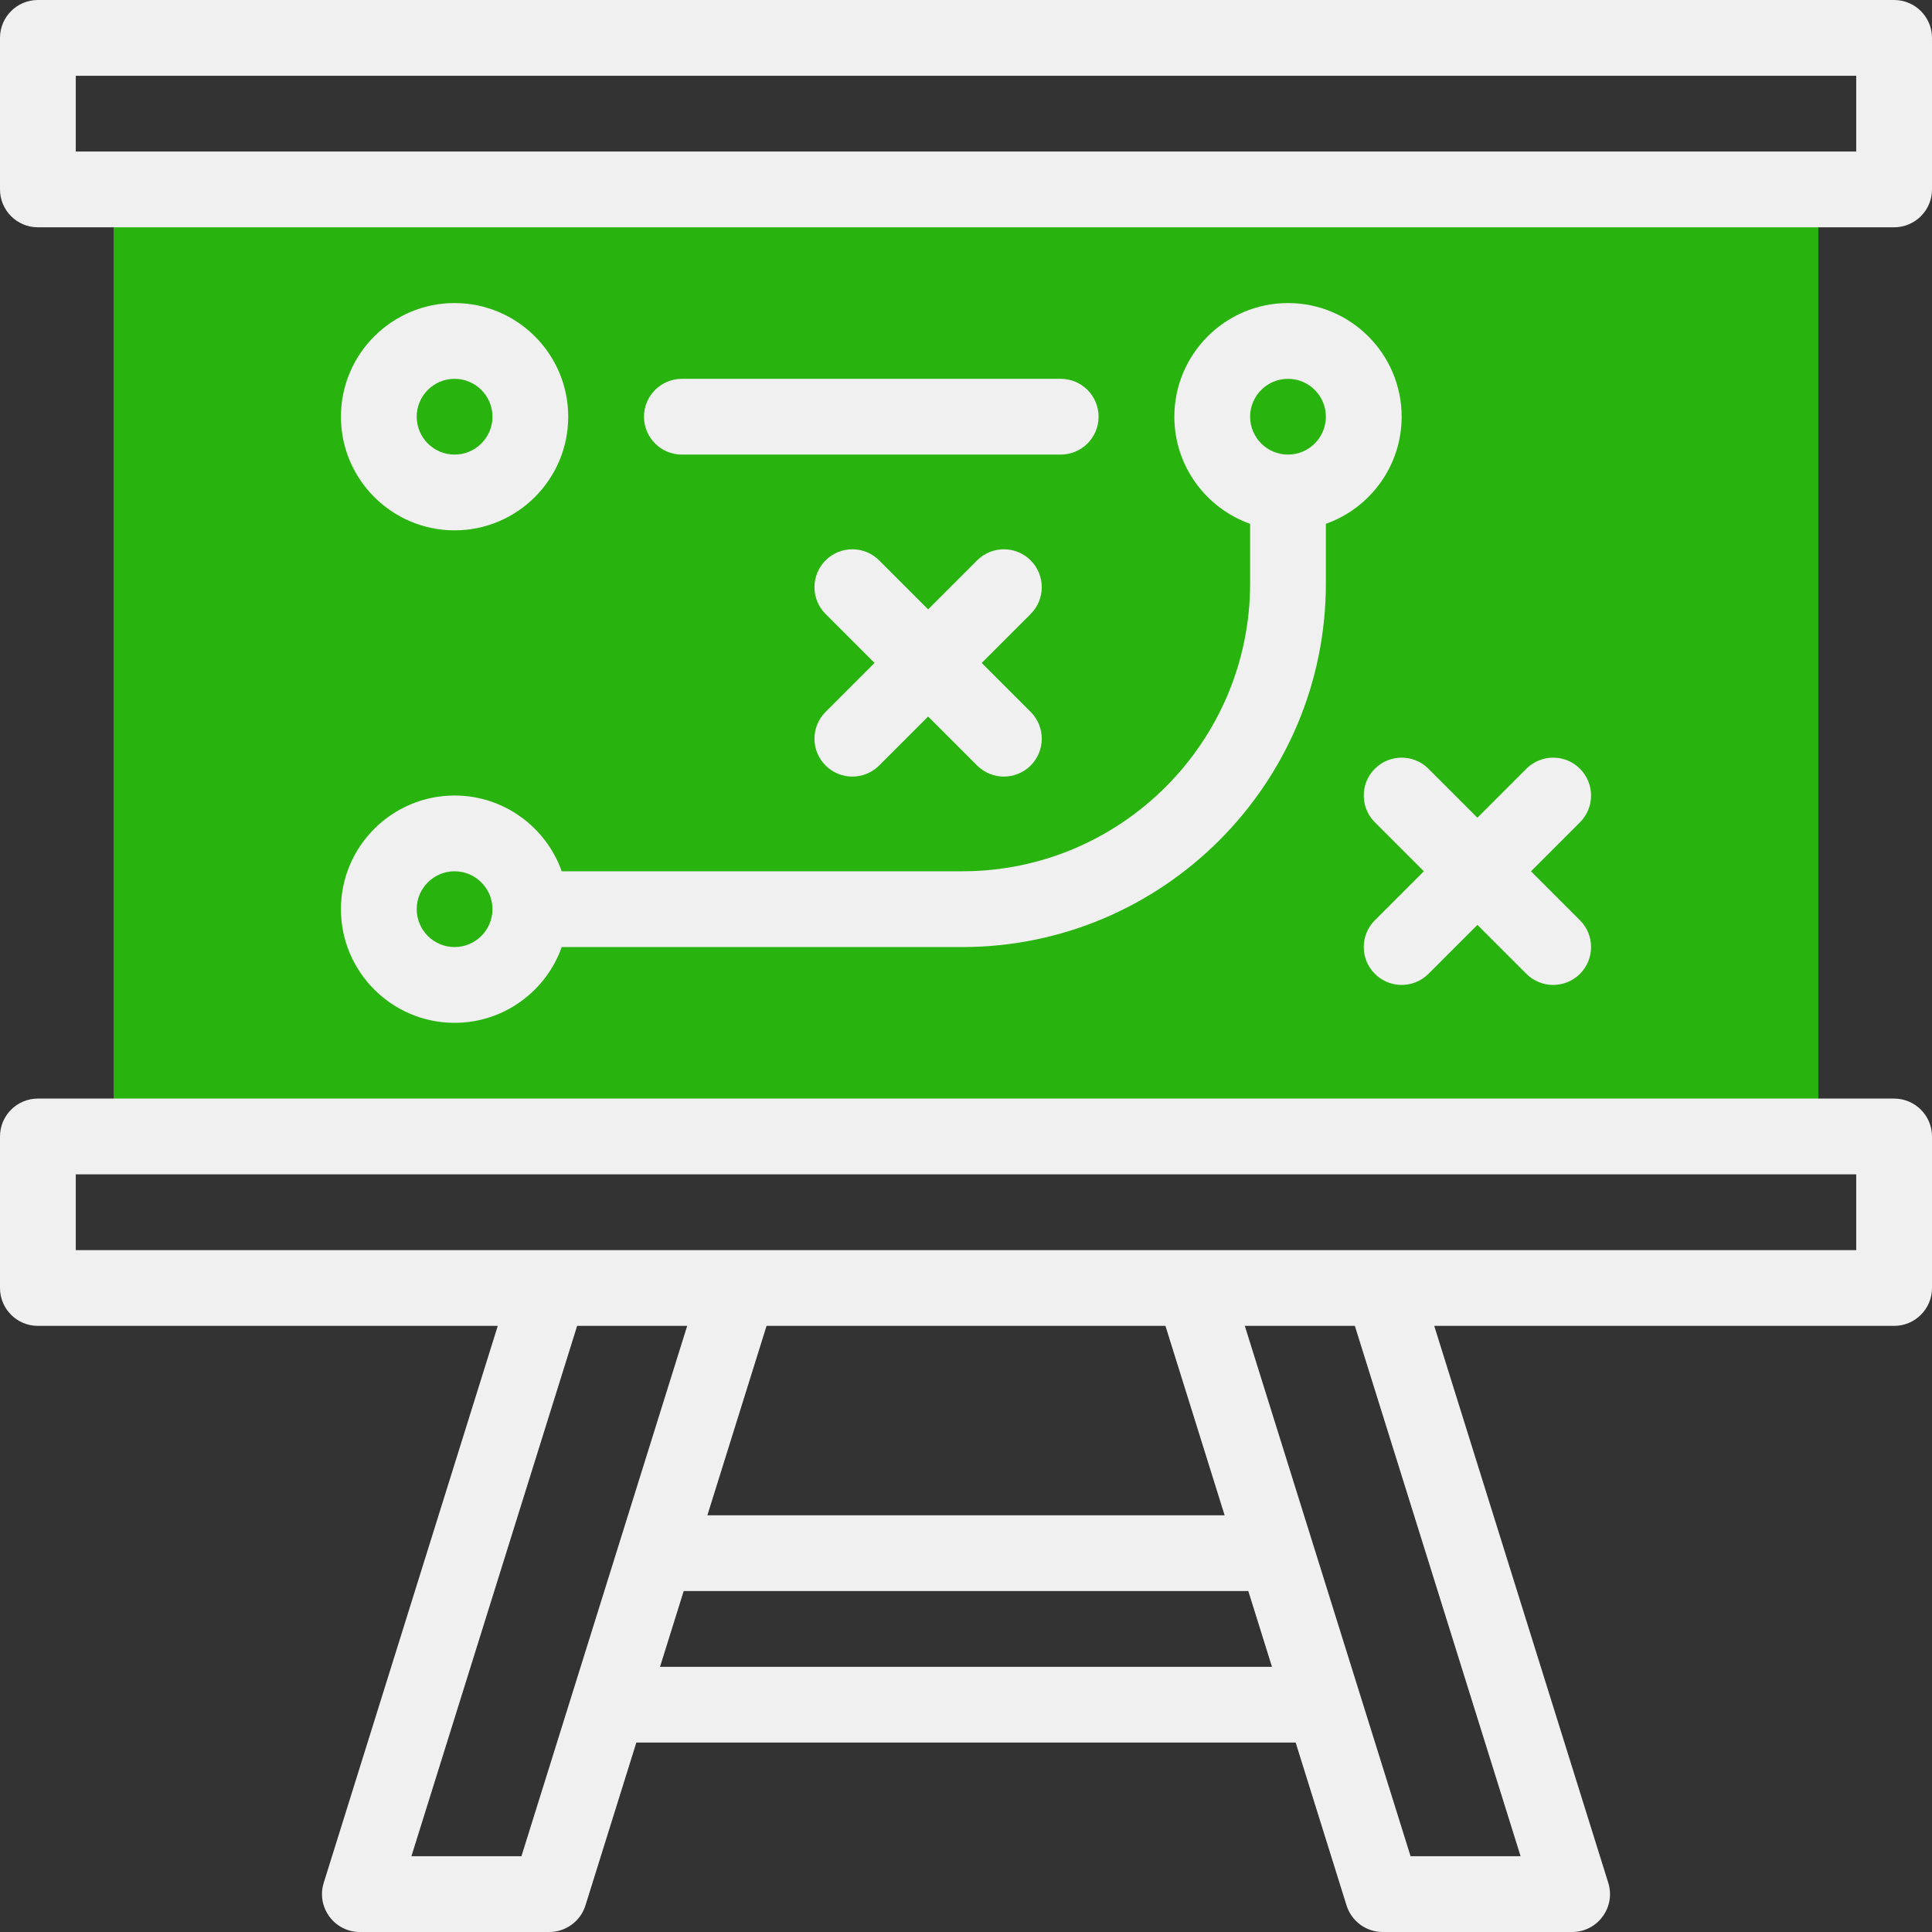
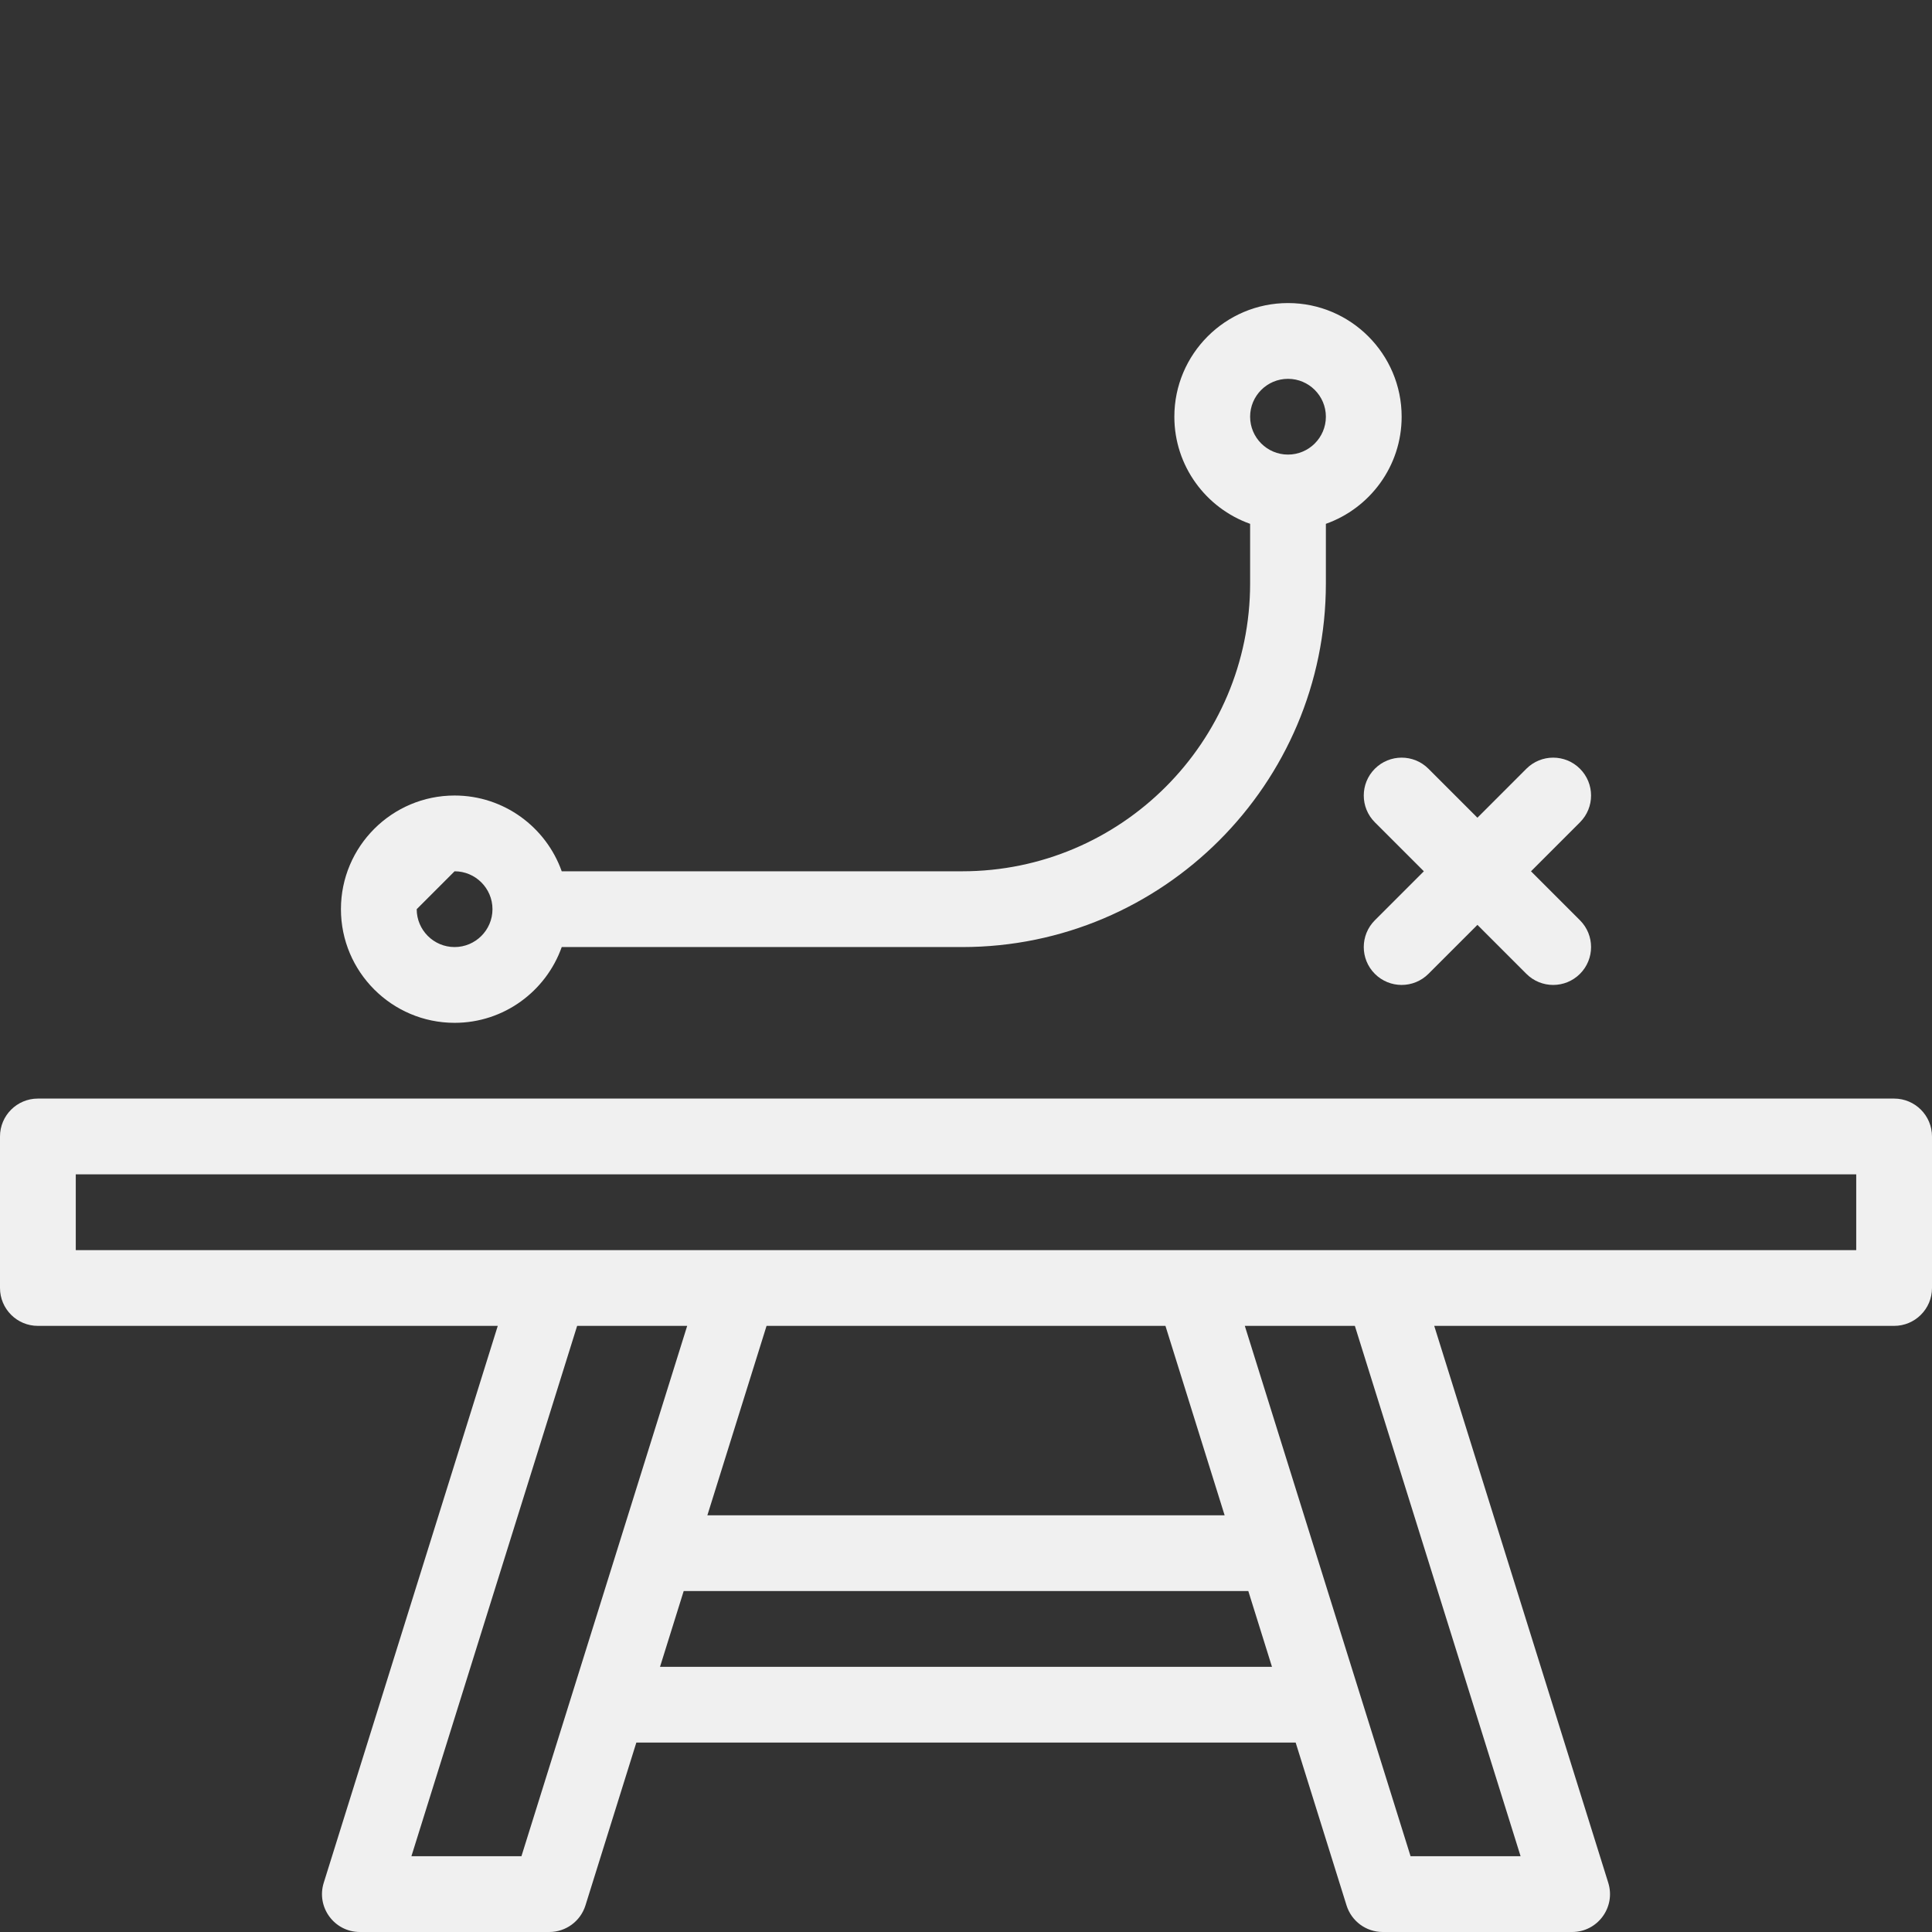
<svg xmlns="http://www.w3.org/2000/svg" width="500" zoomAndPan="magnify" viewBox="0 0 375 375" height="500" preserveAspectRatio="xMidYMid meet" version="1.0">
  <rect x="0" y="0" width="375" height="375" fill="#333333" stroke="none" />
-   <path fill="#28b30e" d="M 22.059 36.766 L 352.941 36.766 L 352.941 220.59 L 22.059 220.59 Z M 22.059 36.766 " fill-opacity="1" fill-rule="nonzero" />
-   <path fill="#f0f0f0" d="M 367.648 0 L 7.352 0 C 3.293 0 0 3.293 0 7.352 L 0 36.766 C 0 40.824 3.293 44.117 7.352 44.117 L 367.648 44.117 C 371.707 44.117 375 40.824 375 36.766 L 375 7.352 C 375 3.293 371.707 0 367.648 0 Z M 360.293 29.41 L 14.707 29.41 L 14.707 14.707 L 360.293 14.707 Z M 360.293 29.41 " fill-opacity="1" fill-rule="nonzero" />
  <path fill="#f0f0f0" d="M 367.648 213.234 L 7.352 213.234 C 3.293 213.234 0 216.527 0 220.59 L 0 250 C 0 254.062 3.293 257.352 7.352 257.352 L 96.617 257.352 L 62.836 365.453 C 61.359 370.18 64.887 375 69.852 375 L 106.617 375 C 109.832 375 112.676 372.91 113.637 369.84 L 123.512 338.234 L 251.488 338.234 L 261.363 369.84 C 262.324 372.91 265.168 375 268.383 375 L 305.148 375 C 310.098 375 313.645 370.191 312.164 365.453 L 278.383 257.352 L 367.648 257.352 C 371.707 257.352 375 254.062 375 250 L 375 220.59 C 375 216.527 371.707 213.234 367.648 213.234 Z M 101.211 360.293 L 79.855 360.293 L 112.023 257.352 L 133.383 257.352 Z M 226.211 257.352 L 237.699 294.117 L 137.301 294.117 L 148.789 257.352 Z M 128.109 323.531 L 132.703 308.824 L 242.297 308.824 L 246.891 323.531 Z M 295.145 360.293 L 273.789 360.293 C 262.703 324.824 252.793 293.109 241.617 257.352 L 262.977 257.352 Z M 360.293 242.648 C 350.27 242.648 21.965 242.648 14.707 242.648 L 14.707 227.941 L 360.293 227.941 Z M 360.293 242.648 " fill-opacity="1" fill-rule="nonzero" />
  <path fill="#f0f0f0" d="M 306.668 149.211 C 303.797 146.34 299.145 146.34 296.27 149.211 L 286.766 158.719 L 277.258 149.211 C 274.387 146.34 269.73 146.34 266.859 149.211 C 263.988 152.082 263.988 156.738 266.859 159.609 L 276.367 169.117 L 266.859 178.625 C 263.988 181.496 263.988 186.152 266.859 189.023 C 269.73 191.895 274.387 191.895 277.258 189.023 L 286.766 179.516 L 296.27 189.023 C 299.145 191.895 303.797 191.895 306.672 189.023 C 309.543 186.152 309.543 181.496 306.672 178.625 L 297.164 169.117 L 306.672 159.609 C 309.543 156.738 309.543 152.082 306.668 149.211 Z M 306.668 149.211 " fill-opacity="1" fill-rule="nonzero" />
-   <path fill="#f0f0f0" d="M 88.234 102.941 C 100.398 102.941 110.293 93.047 110.293 80.883 C 110.293 68.719 100.398 58.824 88.234 58.824 C 76.07 58.824 66.176 68.719 66.176 80.883 C 66.176 93.047 76.07 102.941 88.234 102.941 Z M 88.234 73.531 C 92.289 73.531 95.59 76.828 95.59 80.883 C 95.59 84.938 92.289 88.234 88.234 88.234 C 84.18 88.234 80.883 84.938 80.883 80.883 C 80.883 76.828 84.18 73.531 88.234 73.531 Z M 88.234 73.531 " fill-opacity="1" fill-rule="nonzero" />
-   <path fill="#f0f0f0" d="M 88.234 198.531 C 97.82 198.531 105.992 192.383 109.031 183.824 L 186.766 183.824 C 225.688 183.824 257.352 152.156 257.352 113.234 L 257.352 101.676 C 265.91 98.641 272.059 90.469 272.059 80.883 C 272.059 68.719 262.164 58.824 250 58.824 C 237.836 58.824 227.941 68.719 227.941 80.883 C 227.941 90.469 234.09 98.641 242.648 101.676 L 242.648 113.234 C 242.648 144.051 217.578 169.117 186.766 169.117 L 109.031 169.117 C 105.992 160.559 97.82 154.41 88.234 154.41 C 76.07 154.41 66.176 164.309 66.176 176.469 C 66.176 188.633 76.07 198.531 88.234 198.531 Z M 250 73.531 C 254.055 73.531 257.352 76.828 257.352 80.883 C 257.352 84.938 254.055 88.234 250 88.234 C 245.945 88.234 242.648 84.938 242.648 80.883 C 242.648 76.828 245.945 73.531 250 73.531 Z M 88.234 169.117 C 92.289 169.117 95.59 172.418 95.59 176.469 C 95.59 180.523 92.289 183.824 88.234 183.824 C 84.18 183.824 80.883 180.523 80.883 176.469 C 80.883 172.418 84.18 169.117 88.234 169.117 Z M 88.234 169.117 " fill-opacity="1" fill-rule="nonzero" />
-   <path fill="#f0f0f0" d="M 213.234 80.883 C 213.234 76.82 209.945 73.531 205.883 73.531 L 132.352 73.531 C 128.293 73.531 125 76.82 125 80.883 C 125 84.945 128.293 88.234 132.352 88.234 L 205.883 88.234 C 209.945 88.234 213.234 84.945 213.234 80.883 Z M 213.234 80.883 " fill-opacity="1" fill-rule="nonzero" />
-   <path fill="#f0f0f0" d="M 200.051 108.77 C 197.18 105.898 192.523 105.898 189.652 108.77 L 180.148 118.277 L 170.641 108.77 C 167.77 105.898 163.113 105.898 160.242 108.77 C 157.371 111.641 157.371 116.297 160.242 119.168 L 169.746 128.676 L 160.242 138.184 C 157.371 141.055 157.371 145.711 160.242 148.582 C 163.113 151.453 167.77 151.453 170.641 148.582 L 180.148 139.074 L 189.652 148.582 C 192.523 151.453 197.18 151.453 200.055 148.582 C 202.926 145.711 202.926 141.055 200.055 138.184 L 190.547 128.676 L 200.055 119.168 C 202.926 116.297 202.926 111.645 200.051 108.77 Z M 200.051 108.77 " fill-opacity="1" fill-rule="nonzero" />
+   <path fill="#f0f0f0" d="M 88.234 198.531 C 97.82 198.531 105.992 192.383 109.031 183.824 L 186.766 183.824 C 225.688 183.824 257.352 152.156 257.352 113.234 L 257.352 101.676 C 265.91 98.641 272.059 90.469 272.059 80.883 C 272.059 68.719 262.164 58.824 250 58.824 C 237.836 58.824 227.941 68.719 227.941 80.883 C 227.941 90.469 234.09 98.641 242.648 101.676 L 242.648 113.234 C 242.648 144.051 217.578 169.117 186.766 169.117 L 109.031 169.117 C 105.992 160.559 97.82 154.41 88.234 154.41 C 76.07 154.41 66.176 164.309 66.176 176.469 C 66.176 188.633 76.07 198.531 88.234 198.531 Z M 250 73.531 C 254.055 73.531 257.352 76.828 257.352 80.883 C 257.352 84.938 254.055 88.234 250 88.234 C 245.945 88.234 242.648 84.938 242.648 80.883 C 242.648 76.828 245.945 73.531 250 73.531 Z M 88.234 169.117 C 92.289 169.117 95.59 172.418 95.59 176.469 C 95.59 180.523 92.289 183.824 88.234 183.824 C 84.18 183.824 80.883 180.523 80.883 176.469 Z M 88.234 169.117 " fill-opacity="1" fill-rule="nonzero" />
</svg>